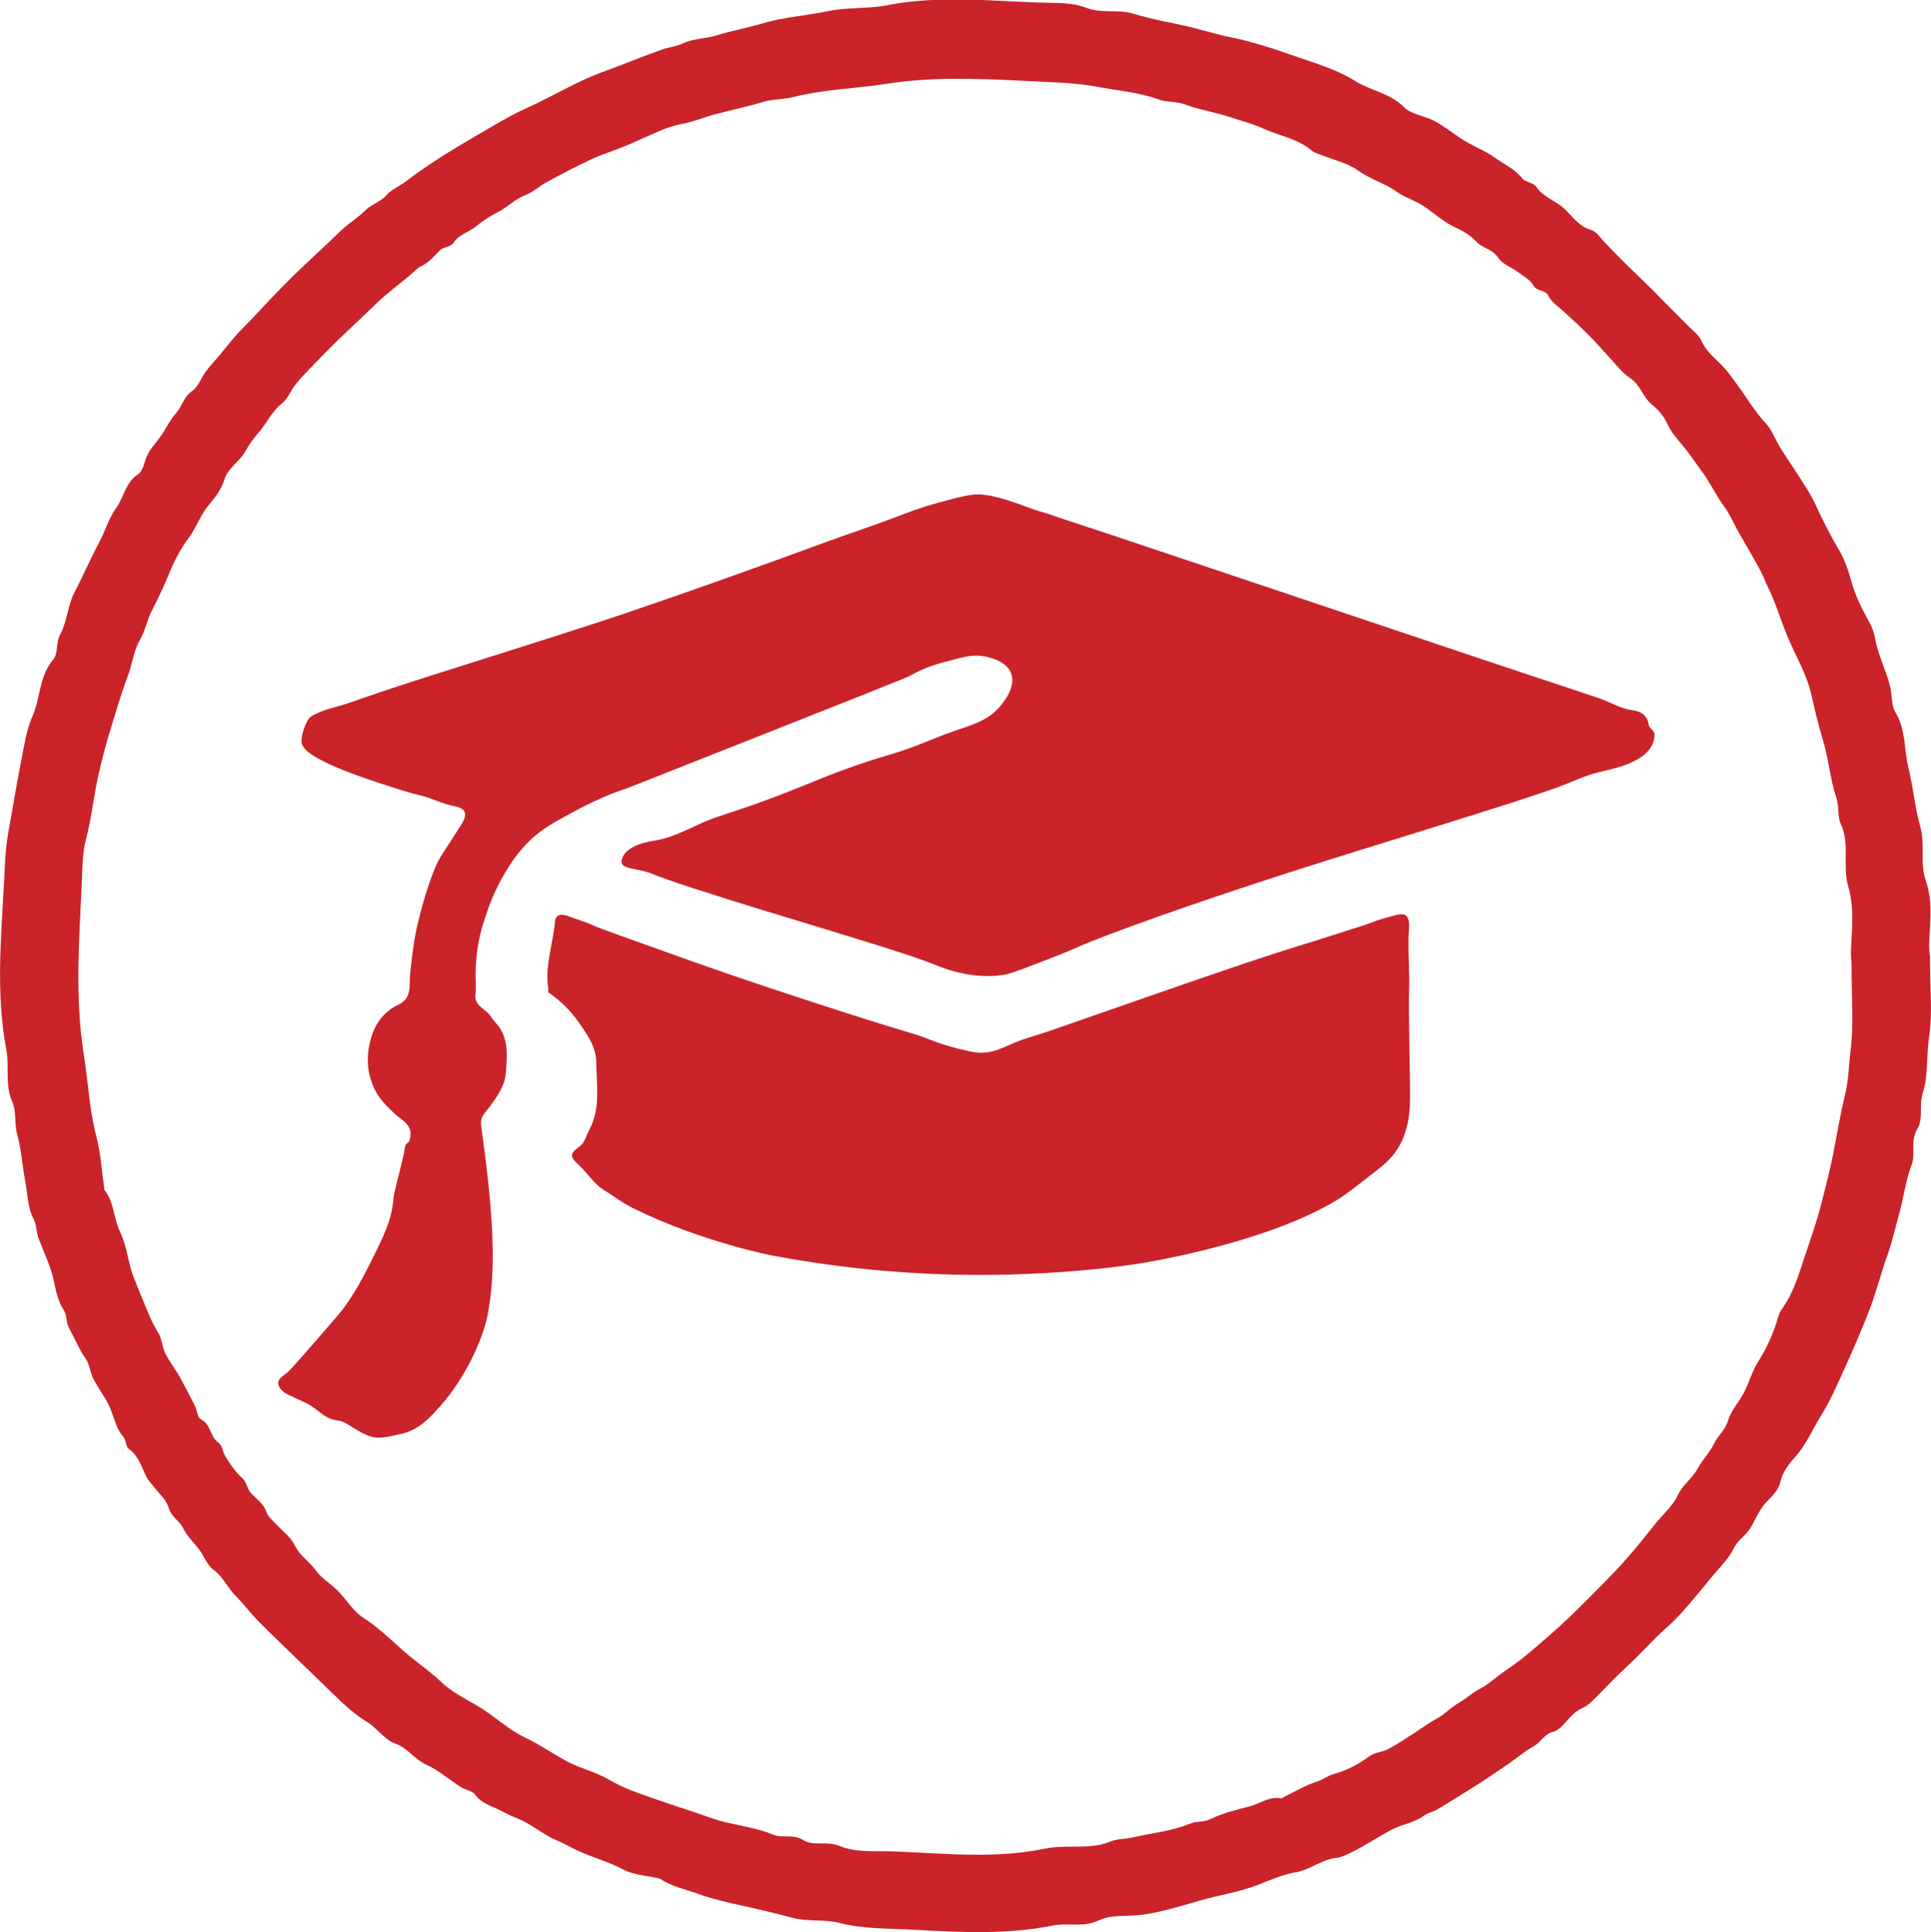
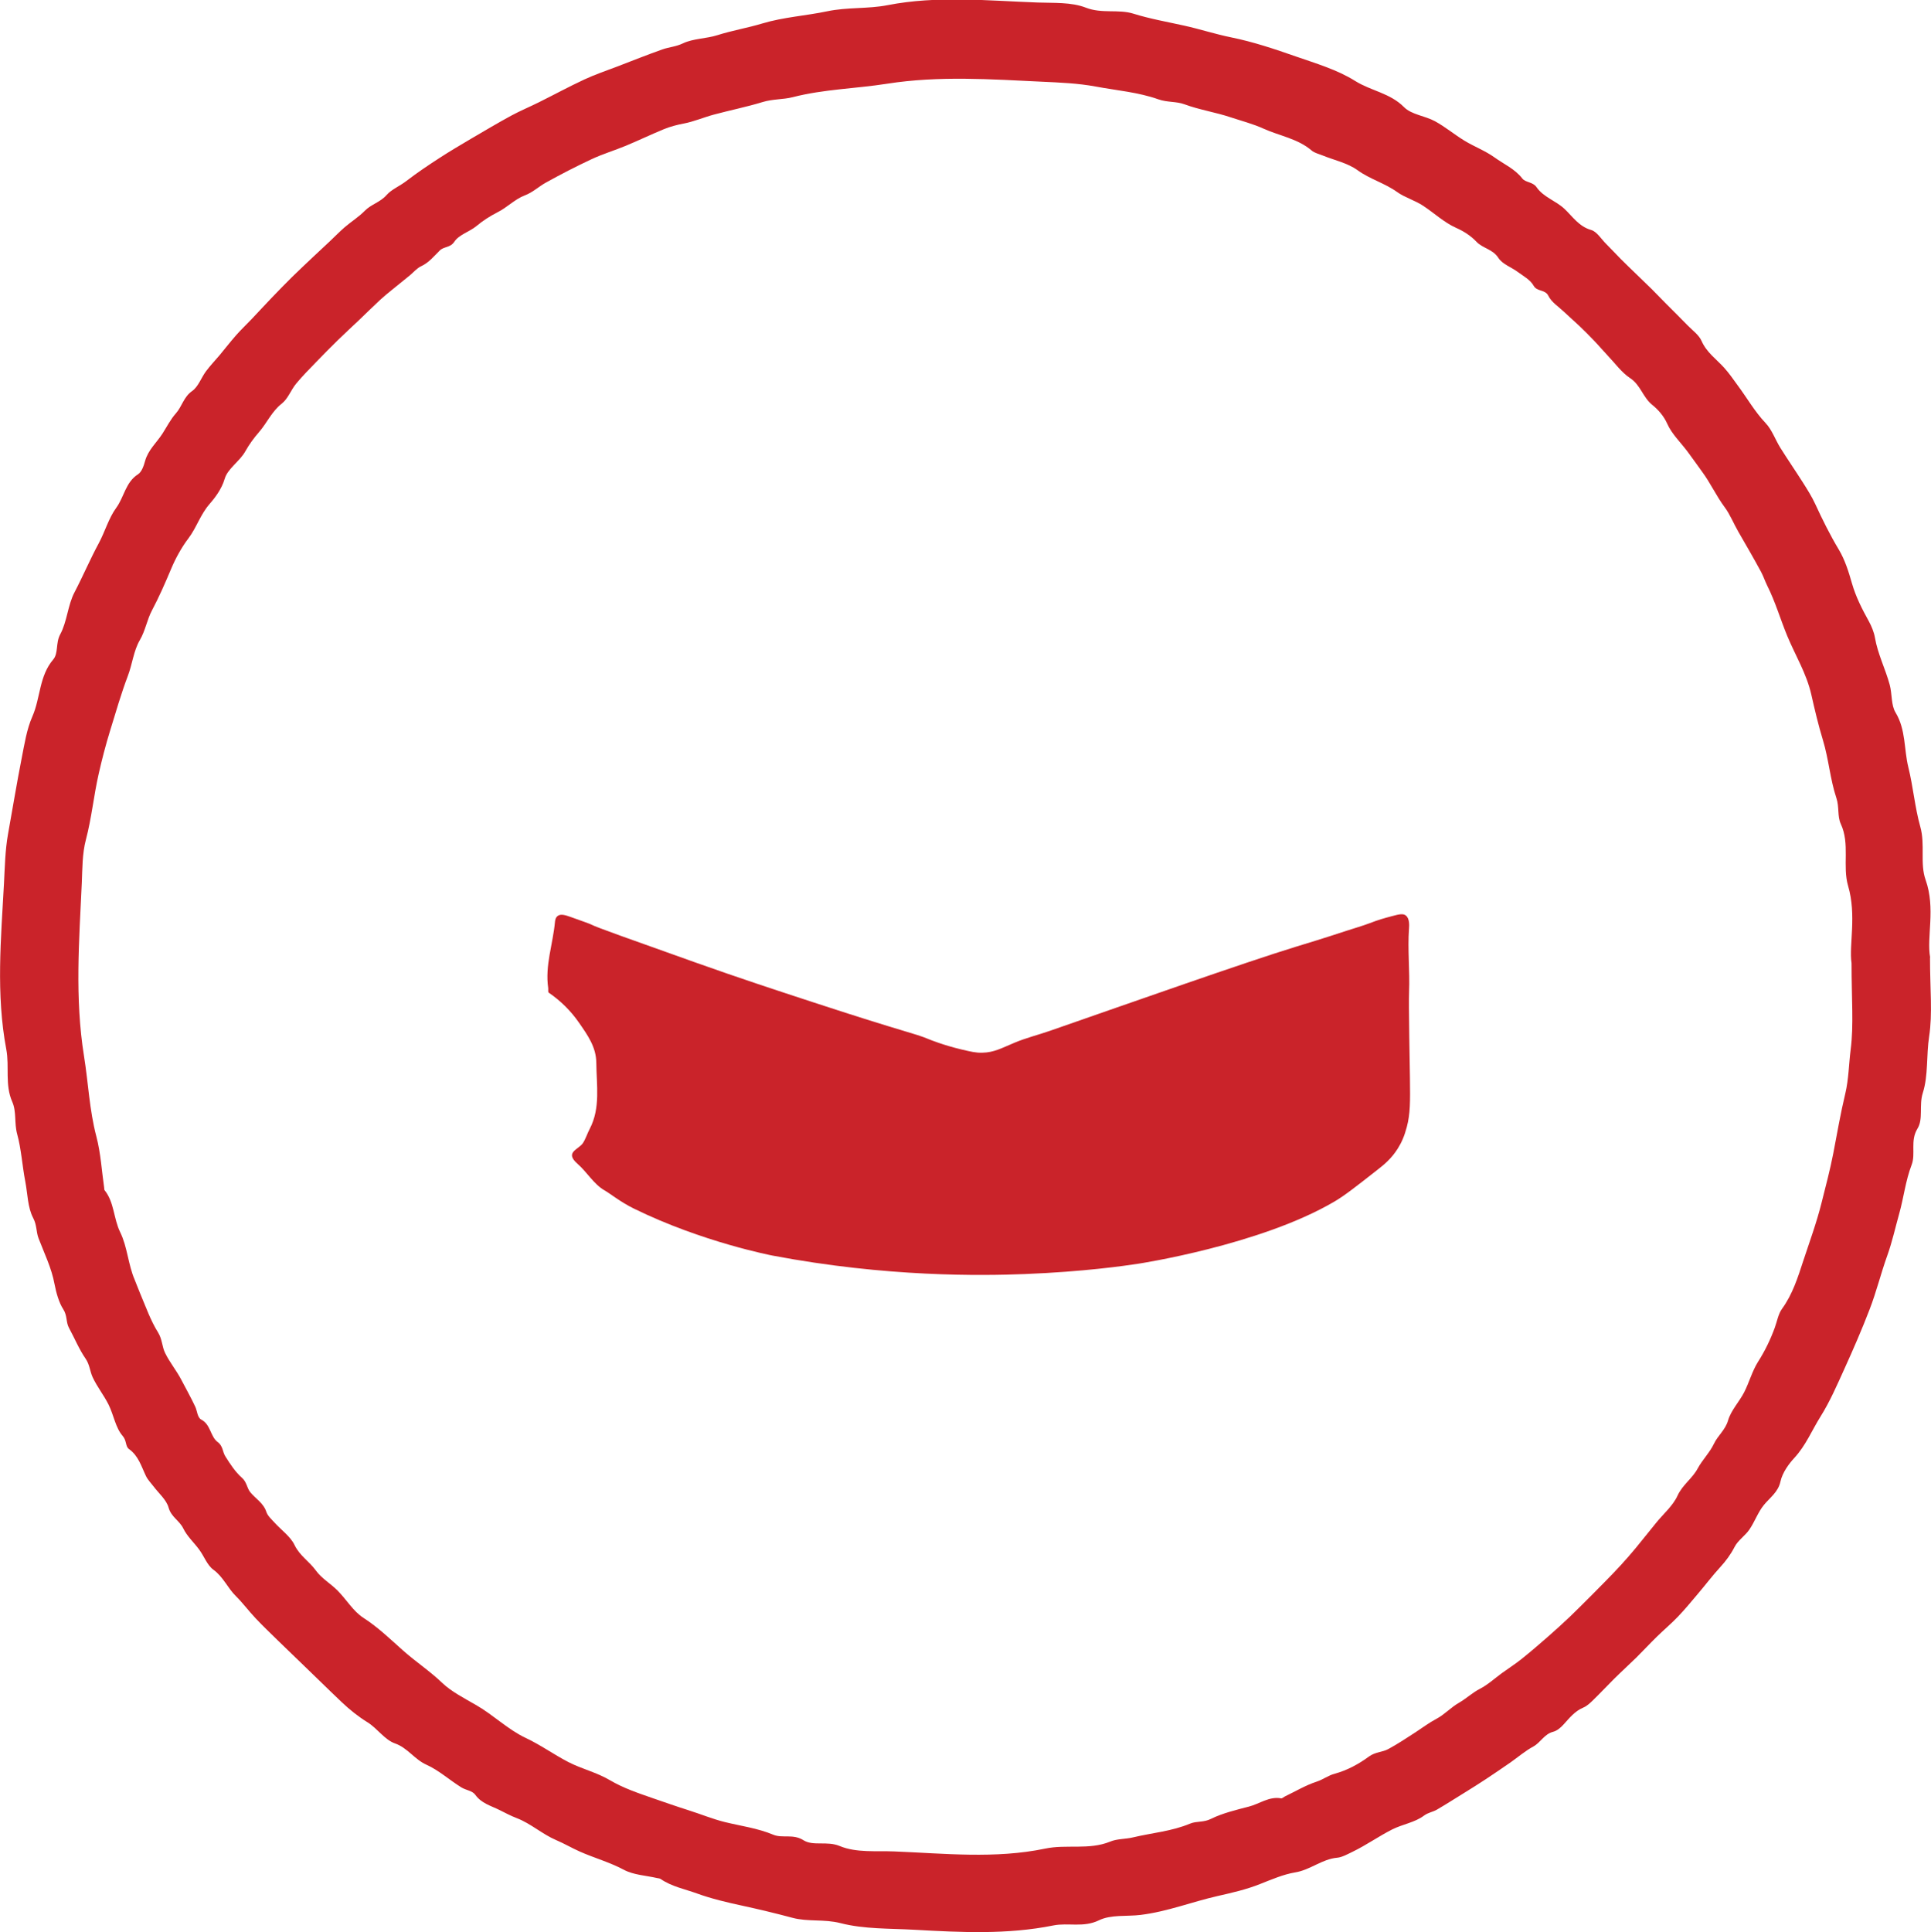
<svg xmlns="http://www.w3.org/2000/svg" id="Layer_1" viewBox="0 0 290.99 291.16">
  <defs>
    <style>.cls-1{fill:#ca232a;stroke-width:0px;}</style>
  </defs>
  <g id="Q1v5pP.tif">
    <path class="cls-1" d="M290.84,144.31c0,4.79.4,8.4-.13,11.86-.44,2.86-.11,5.87-.95,8.49-.61,1.9.1,3.93-.81,5.4-1.13,1.85-.23,3.77-.88,5.46-.92,2.4-1.19,4.93-1.87,7.35-.59,2.1-1.06,4.26-1.79,6.29-.97,2.69-1.64,5.47-2.67,8.13-1.16,3.02-2.45,5.99-3.79,8.94-1.11,2.45-2.19,4.95-3.62,7.23-1.29,2.06-2.2,4.33-3.93,6.21-.79.85-1.8,2.19-2.1,3.58-.34,1.57-1.57,2.39-2.49,3.51-.9,1.1-1.38,2.53-2.19,3.71-.64.94-1.72,1.62-2.22,2.6-.59,1.15-1.31,2.12-2.17,3.06-1.19,1.3-2.26,2.72-3.41,4.07-.97,1.14-1.92,2.31-2.95,3.38-1.02,1.07-2.16,2.02-3.22,3.06-1.04,1.02-2.03,2.09-3.06,3.11-1.1,1.08-2.24,2.11-3.33,3.19-1.06,1.05-2.07,2.14-3.14,3.18-.46.45-.95.93-1.52,1.17-1.3.54-2.1,1.59-3,2.57-.42.46-.98.94-1.56,1.08-1.32.34-1.87,1.61-2.98,2.22-1.22.66-2.29,1.59-3.43,2.39-1.24.86-2.48,1.7-3.73,2.53-1.05.69-2.11,1.36-3.18,2.02-1.39.86-2.77,1.74-4.17,2.56-.62.37-1.31.42-1.99.93-1.35,1.01-3.21,1.28-4.76,2.06-2.03,1.03-3.9,2.36-5.94,3.35-.74.36-1.66.86-2.32.91-2.34.2-4.07,1.85-6.39,2.22-1.7.28-3.53,1.06-5.22,1.73-2.12.85-4.26,1.33-6.46,1.83-3.87.88-7.54,2.34-11.58,2.84-2.09.26-4.46-.08-6.3.82-2.32,1.13-4.62.32-6.86.77-6.94,1.4-13.97,1.04-20.92.65-3.71-.21-7.59-.08-11.15-1-2.48-.64-4.91-.17-7.27-.81-2.5-.67-5.01-1.27-7.54-1.82-2.28-.49-4.65-1.05-6.82-1.84-1.81-.66-3.83-1.04-5.49-2.19-.14-.09-.34-.09-.51-.13-1.69-.39-3.54-.46-5.02-1.25-2.16-1.15-4.47-1.78-6.65-2.75-1.19-.53-2.33-1.2-3.57-1.73-2.06-.88-3.81-2.49-5.89-3.29-.92-.35-1.82-.83-2.66-1.25-1.25-.62-2.7-.99-3.62-2.28-.44-.62-1.4-.68-2.11-1.12-1.78-1.11-3.42-2.59-5.21-3.39-1.85-.82-2.85-2.55-4.78-3.23-1.55-.54-2.65-2.25-4.12-3.17-1.44-.89-2.72-1.92-3.93-3.07-1.13-1.07-2.25-2.16-3.37-3.25-1.02-.99-2.04-1.98-3.07-2.97-1.07-1.03-2.14-2.06-3.2-3.09-1.11-1.09-2.23-2.16-3.3-3.29-1.03-1.09-1.93-2.31-2.99-3.36-1.24-1.22-1.89-2.89-3.38-3.97-.94-.68-1.39-2.01-2.12-3-.79-1.09-1.85-2.03-2.42-3.22-.57-1.18-1.82-1.72-2.21-3.13-.33-1.2-1.5-2.17-2.3-3.24-.38-.5-.84-.96-1.11-1.52-.7-1.45-1.12-3.04-2.56-4.07-.56-.4-.33-1.26-.94-1.96-1.09-1.24-1.36-3.16-2.13-4.72-.71-1.43-1.74-2.7-2.41-4.15-.41-.89-.44-1.89-1.06-2.79-.99-1.43-1.66-3.09-2.5-4.63-.48-.87-.23-1.85-.88-2.84-.61-.94-1.05-2.42-1.31-3.8-.43-2.35-1.52-4.58-2.39-6.84-.38-.98-.25-2-.81-3.07-.85-1.6-.84-3.66-1.2-5.52-.46-2.38-.6-4.88-1.22-7.13-.46-1.67-.08-3.38-.74-4.87-1.14-2.58-.41-5.31-.9-7.9-1.57-8.32-.8-16.69-.35-25,.13-2.43.17-4.99.61-7.45.69-3.81,1.31-7.64,2.06-11.44.42-2.12.75-4.33,1.61-6.28,1.23-2.79,1-6.07,3.14-8.58.8-.94.35-2.49,1.05-3.78,1.05-1.93,1.13-4.39,2.16-6.35,1.28-2.44,2.35-4.98,3.64-7.36.96-1.78,1.5-3.8,2.65-5.37,1.19-1.63,1.4-3.85,3.28-5.05.56-.36.87-1.29,1.07-2.02.46-1.65,1.73-2.74,2.61-4.1.66-1.03,1.22-2.15,2.02-3.05.93-1.04,1.17-2.48,2.45-3.37.94-.66,1.37-2.01,2.1-2.99.63-.84,1.36-1.61,2.04-2.41.83-1,1.63-2.03,2.49-3.01.74-.84,1.55-1.6,2.32-2.41,1.02-1.07,2.01-2.16,3.04-3.23,1.02-1.06,2.04-2.11,3.08-3.14,1.06-1.04,2.15-2.06,3.23-3.08.82-.77,1.65-1.54,2.47-2.31.74-.7,1.46-1.44,2.23-2.11.98-.84,2.11-1.54,3.01-2.46.96-.99,2.33-1.28,3.3-2.39.72-.83,2-1.35,2.98-2.11,1.6-1.23,3.28-2.36,4.98-3.46,1.58-1.03,3.22-1.99,4.84-2.95,1.98-1.16,3.95-2.33,5.97-3.43,1.37-.74,2.82-1.34,4.22-2.04,2.27-1.13,4.5-2.34,6.8-3.41,1.61-.75,3.3-1.32,4.95-1.95,2.27-.87,4.54-1.78,6.83-2.59,1-.35,2.03-.4,3.07-.9,1.57-.75,3.51-.7,5.21-1.24,2.23-.71,4.54-1.09,6.75-1.76,3.24-.97,6.56-1.16,9.8-1.84,3.05-.64,6.11-.34,9.08-.92,7.54-1.47,15.12-.67,22.65-.4,2.35.09,5.04-.09,7.26.78,2.42.94,4.88.19,7.15.9,2.53.79,5.09,1.23,7.65,1.8,2.36.52,4.67,1.28,7.08,1.77,3.31.67,6.56,1.76,9.76,2.88,3.05,1.06,6.24,2,8.93,3.69,2.37,1.49,5.27,1.82,7.37,3.95,1.12,1.13,3.16,1.3,4.66,2.12,1.55.85,2.93,2.01,4.44,2.93,1.48.9,3.14,1.52,4.53,2.52,1.41,1.02,3.06,1.72,4.19,3.18.46.6,1.6.51,2.13,1.29,1.05,1.53,2.9,2.04,4.23,3.29,1.19,1.12,2.17,2.65,4,3.17.88.25,1.52,1.36,2.26,2.09.75.75,1.47,1.53,2.21,2.28.79.79,1.59,1.56,2.39,2.33.75.73,1.51,1.45,2.26,2.19.76.76,1.5,1.54,2.26,2.3,1.06,1.06,2.13,2.12,3.17,3.19.74.76,1.7,1.43,2.1,2.35.76,1.73,2.24,2.74,3.42,4.05.74.82,1.37,1.75,2.03,2.65,1.4,1.88,2.55,3.93,4.19,5.66.98,1.03,1.46,2.51,2.24,3.75,1.09,1.74,2.26,3.44,3.36,5.17.67,1.06,1.36,2.14,1.88,3.27,1.09,2.36,2.23,4.67,3.57,6.9.91,1.53,1.47,3.31,1.96,5.04.59,2.06,1.54,3.91,2.57,5.77.38.7.76,1.61.9,2.42.42,2.48,1.58,4.72,2.23,7.12.38,1.41.19,3.04.88,4.18,1.57,2.6,1.25,5.5,1.92,8.22.74,2.99.99,6.09,1.8,8.96.78,2.76-.08,5.54.81,8.04,1.53,4.3.12,8.65.68,11.67ZM279.01,145.07c-.39-2.67.79-7.15-.51-11.58-.88-3,.31-6.31-1.1-9.34-.54-1.17-.21-2.55-.67-3.92-.94-2.81-1.15-5.84-2.03-8.73-.68-2.24-1.23-4.55-1.74-6.82-.73-3.23-2.42-5.93-3.64-8.88-1.03-2.5-1.79-5.13-3-7.54-.34-.68-.57-1.4-.92-2.06-1.1-2.04-2.27-4.05-3.43-6.06-.72-1.24-1.28-2.67-2.09-3.74-1.26-1.7-2.12-3.61-3.36-5.29-.74-1.01-1.45-2.04-2.2-3.04-1.05-1.41-2.39-2.67-3.08-4.23-.54-1.22-1.44-2.18-2.26-2.84-1.42-1.15-1.76-3-3.32-4.02-1.29-.85-2.25-2.21-3.34-3.35-.72-.76-1.39-1.56-2.11-2.31-.72-.75-1.45-1.49-2.2-2.2-.77-.73-1.58-1.43-2.35-2.16-.8-.76-1.85-1.42-2.31-2.36-.51-1.05-1.72-.59-2.26-1.58-.47-.85-1.51-1.41-2.35-2.03-.98-.73-2.34-1.18-2.94-2.13-.84-1.32-2.34-1.42-3.3-2.43-.86-.9-1.87-1.56-3.08-2.1-1.79-.8-3.3-2.23-4.97-3.33-1.23-.81-2.77-1.25-3.87-2.04-1.89-1.36-4.12-1.95-6-3.31-1.5-1.09-3.49-1.5-5.26-2.22-.56-.23-1.21-.37-1.65-.74-2.11-1.81-4.86-2.21-7.28-3.31-1.56-.71-3.27-1.15-4.9-1.69-2.28-.77-4.72-1.13-7.02-1.98-1.23-.45-2.55-.26-3.91-.74-3-1.07-6.29-1.34-9.46-1.93-2.62-.49-5.37-.6-7.94-.72-7.8-.37-15.65-.93-23.49.3-4.71.74-9.53.82-14.19,2.02-1.48.38-2.99.26-4.56.74-2.38.73-4.89,1.23-7.34,1.89-1.5.4-2.98,1.05-4.55,1.35-.91.17-2.03.45-2.99.85-1.92.79-3.79,1.69-5.71,2.49-1.71.71-3.49,1.24-5.16,2.02-2.35,1.1-4.66,2.29-6.93,3.55-1.08.6-1.94,1.46-3.19,1.93-1.45.55-2.62,1.8-4.08,2.53-1.11.56-2.26,1.31-3.14,2.05-1.1.92-2.62,1.27-3.39,2.42-.58.87-1.54.68-2.15,1.27-.88.86-1.64,1.84-2.83,2.39-.65.3-1.15.93-1.73,1.4-.89.73-1.8,1.45-2.69,2.18-.6.49-1.21.98-1.78,1.51-1.06.99-2.09,2.01-3.14,3.01-1.07,1.02-2.17,2.02-3.23,3.06-1.11,1.09-2.2,2.19-3.28,3.31-1.02,1.06-2.06,2.1-2.99,3.23-.78.95-1.22,2.26-2.15,2.99-1.52,1.19-2.23,2.91-3.42,4.28-.82.94-1.49,1.87-2.1,2.95-.84,1.49-2.65,2.58-3.09,4.11-.45,1.56-1.52,2.93-2.28,3.8-1.39,1.59-1.96,3.56-3.19,5.18-1.03,1.35-1.95,3.04-2.59,4.57-.9,2.13-1.81,4.23-2.9,6.28-.74,1.39-.98,3.02-1.82,4.46-.95,1.63-1.13,3.61-1.81,5.4-1.02,2.69-1.82,5.49-2.67,8.24-.66,2.14-1.24,4.36-1.73,6.54-.74,3.26-1.06,6.62-1.92,9.89-.56,2.1-.53,4.4-.62,6.49-.4,8.69-1.07,17.4.33,26.12.65,4.03.81,8.12,1.86,12.11.67,2.54.81,5.21,1.19,7.82.01.09-.01.21.04.27,1.49,1.84,1.35,4.29,2.37,6.36,1.08,2.2,1.19,4.86,2.17,7.13.29.68.54,1.42.85,2.13.84,1.97,1.55,4.03,2.68,5.83.64,1.03.59,2.13,1.06,3.09.69,1.42,1.73,2.66,2.46,4.07.7,1.35,1.46,2.68,2.1,4.06.27.58.31,1.61.89,1.91,1.45.76,1.35,2.56,2.49,3.4.8.59.71,1.47,1.14,2.14.73,1.16,1.5,2.35,2.51,3.24.74.65.73,1.54,1.27,2.19.8.97,1.97,1.61,2.4,2.94.2.61.78,1.11,1.23,1.61,1.02,1.13,2.4,2.08,3.03,3.4.77,1.6,2.23,2.47,3.21,3.83.85,1.18,2.22,1.96,3.26,3.01,1.34,1.35,2.37,3.14,3.92,4.13,2.18,1.4,4.02,3.19,5.91,4.87,1.93,1.72,4.1,3.14,5.98,4.95,1.34,1.28,3.35,2.31,5.13,3.34,2.56,1.48,4.75,3.66,7.4,4.91,2.26,1.06,4.24,2.5,6.42,3.63,2.02,1.05,4.27,1.55,6.31,2.76,1.96,1.16,4.25,1.94,6.42,2.69,1.79.62,3.59,1.25,5.39,1.82,1.84.58,3.65,1.33,5.47,1.78,2.44.6,4.94.92,7.31,1.91,1.4.58,2.97-.17,4.55.83,1.47.93,3.55.07,5.48.88,2.49,1.04,5.54.7,8.21.81,7.55.3,15.18,1.15,22.76-.43,3.18-.67,6.6.25,9.77-1.05,1.08-.45,2.32-.36,3.45-.64,2.85-.68,5.82-.91,8.59-2.07.99-.41,2.02-.15,3.16-.72,1.71-.85,3.79-1.35,5.72-1.85,1.59-.41,3.05-1.57,4.84-1.24.16.03.36-.18.54-.27,1.6-.77,3.15-1.7,4.83-2.25.95-.31,1.72-.93,2.74-1.2,1.82-.49,3.6-1.45,5.13-2.58.95-.7,2.02-.64,2.92-1.13,1.4-.76,2.73-1.64,4.07-2.51,1.07-.7,2.07-1.46,3.23-2.07,1.16-.62,2.13-1.7,3.36-2.4,1.08-.62,2-1.51,3.15-2.1,1.2-.62,2.22-1.57,3.32-2.37.98-.71,2-1.36,2.94-2.11,1.37-1.1,2.7-2.24,4.02-3.4,1.11-.97,2.19-1.96,3.26-2.97,1.12-1.07,2.2-2.17,3.3-3.26.73-.73,1.45-1.46,2.17-2.2.76-.78,1.53-1.56,2.26-2.37.76-.83,1.5-1.68,2.22-2.55,1.03-1.25,2.03-2.52,3.05-3.77,1.1-1.36,2.53-2.56,3.23-4.1.75-1.64,2.23-2.58,3.04-4.1.7-1.3,1.81-2.38,2.44-3.71.59-1.25,1.71-2.07,2.13-3.51.44-1.52,1.67-2.79,2.42-4.24.77-1.5,1.21-3.2,2.1-4.61,1.04-1.63,1.86-3.33,2.52-5.13.35-.96.52-2.06,1.1-2.86,1.58-2.17,2.38-4.73,3.18-7.17.96-2.91,2.03-5.82,2.77-8.79.62-2.48,1.29-4.97,1.77-7.46.58-3.01,1.09-6.02,1.81-9.01.51-2.14.53-4.43.81-6.64.47-3.7.13-7.49.13-13Z" />
-     <path class="cls-1" d="M71.67,147.19c0,.88.08,1.76-.02,2.63-.21,1.84,1.65,2.2,2.35,3.39.36.61.93,1.09,1.32,1.69,1.34,2.07,1.07,4.41.91,6.68-.14,2.05-1.33,3.68-2.54,5.3-.56.75-1.37,1.38-1.19,2.72,1.6,11.53,2.56,21.41.85,29.14,0,0-1.54,6.98-7.11,13.24-1.43,1.61-3.18,3.55-5.85,4.09-1.41.29-2.92.76-4.21.46-1.59-.37-2.98-1.52-4.49-2.29-.38-.19-.85-.19-1.27-.28-1.65-.33-2.66-1.75-4.08-2.44-.75-.37-1.53-.75-2.25-1.06-.92-.38-1.77-.87-2.07-1.62-.43-1.07.73-1.52,1.42-2.16.16-.15,1.12-1.17,2.96-3.28,3.18-3.64,4.76-5.46,5.36-6.27,1.78-2.43,2.83-4.48,3.53-5.84,2.51-4.93,3.77-7.39,4.02-10.89.06-.82,1.52-5.93,1.74-7.68.06-.44.56-.46.7-.99.59-2.27-1.12-2.83-2.38-4.01-1.26-1.19-2.53-2.43-3.25-4.34-.92-2.43-.85-4.66-.23-6.89.59-2.15,1.94-4.07,4.06-5.06,2.26-1.06,1.66-3,1.86-4.77.27-2.44.53-4.9,1.09-7.28.67-2.85,1.49-5.69,2.57-8.41.74-1.86,2.03-3.51,3.1-5.24.4-.63.85-1.3,1.18-1.9.3-.55.44-1.07.26-1.49-.28-.63-1.21-.8-1.65-.89-1.69-.32-3.24-1.18-4.92-1.57-1.68-.39-3.29-.92-6.51-1.97-3-.98-4.76-1.69-5.46-1.97-5.29-2.17-5.63-3.24-5.87-3.6-.55-.82.47-3.88,1.25-4.37,1.74-1.08,3.71-1.36,5.58-2,1.81-.62,1.61-.58,5.16-1.78,6.72-2.28,23.51-7.41,35.53-11.41,0,0,11.94-3.97,31.7-11.23,3.36-1.23,6.76-2.34,10.1-3.61,2-.76,3.68-1.43,6.21-2.12,3.55-.97,5.32-1.46,6.92-1.3,3.16.32,7.1,2.12,8.58,2.52,1.82.49.87.26,3.27,1.05,12.03,3.93,69.14,23.22,76.49,25.58.64.21,1.95.65,4.56,1.53,1.67.57,3.22,1.56,4.97,1.81.5.07,1.36.2,1.94.84.31.33.51.78.6,1.38.09.6.89.71.86,1.59-.02.48-.11.88-.27,1.24-.6,1.41-1.92,2.14-2.23,2.32-2.13,1.22-4.03,1.49-6.01,2.01-2.29.6-3.11,1.1-5.38,1.97-6.51,2.47-26.35,8.35-40.97,13.04-14.76,4.74-27.61,9.35-31.87,11.23-2.35,1.04-3.82,1.59-6.75,2.71-2.39.91-3.61,1.37-4.48,1.52-3.64.62-6.84-.29-8.16-.67-1.1-.32-1.89-.65-2.15-.76-3.34-1.38-10.77-3.64-25.5-8.11,0,0-10.35-3.14-15.46-4.96-1.9-.68-1.97-.83-3.15-1.12-1.7-.42-2.95-.43-3.23-1.16-.15-.41.06-.84.17-1.04.93-1.8,3.9-2.23,4.93-2.41,3.31-.56,6.21-2.55,9.4-3.58,13.76-4.44,14.9-6.12,26.42-9.5,3.21-.94,6.25-2.41,9.43-3.49,2.84-.96,4.97-1.61,6.69-3.69.52-.62,2.41-2.91,1.61-4.94-.72-1.84-3.19-2.36-3.86-2.5-1.54-.32-2.81-.04-3.74.19-3.41.86-5.12,1.28-7.62,2.7-.5.28-8.09,3.29-23.26,9.29-12.66,5.01-19,7.52-19.39,7.66-1.33.46-3.76,1.23-8.18,3.61-3.06,1.65-4.57,2.53-6.15,3.98-2.39,2.2-3.68,4.46-4.6,6.11-.33.59-1.59,2.89-2.56,6.16,0,0-1.34,3.27-1.34,8.58Z" />
    <path class="cls-1" d="M212.34,149.47c-.04,1.15-.02,3.02.03,6.77.02,1.15.05,3.05.1,6.2.05,3.57.05,5.39-.47,7.36-.35,1.35-.79,2.35-1.35,3.24-.97,1.55-2.09,2.45-3.01,3.17-3.34,2.62-5.01,3.93-6.52,4.82-11.2,6.6-29.62,9.39-29.62,9.39-1.91.29-8.15,1.2-17.04,1.55-6.52.26-20.83.48-38.03-2.78,0,0-10.58-2.01-20.9-7.08-2.11-1.04-3.59-2.28-4.45-2.76-1.59-.91-2.62-2.74-4.05-3.99-2.01-1.76.15-2.13.81-3.12.42-.64.65-1.43,1.03-2.15,1.64-3.14,1.02-6.6.99-9.96-.02-2.37-1.32-4.17-2.6-6.02-1.25-1.81-2.77-3.3-4.57-4.54-.13-.09-.05-.46-.08-.7-.5-3.4.72-6.64,1.02-9.96.02-.19.07-.65.41-.9.47-.36,1.22-.1,1.91.14,2,.71,3.01,1.07,3.22,1.19.6.34,5.61,2.12,15.62,5.68,6.76,2.4,11.86,4.07,17.84,6.03,14.38,4.71,14.89,4.52,17.4,5.56.1.04,2.11.87,4.9,1.53,1.41.33,2.13.5,3.07.48,1.84-.04,2.94-.7,4.89-1.51,1.74-.73,3.58-1.18,5.36-1.8,12.56-4.37,29.3-10.28,36.94-12.63,1.15-.35,4.27-1.29,7.68-2.42,1.18-.39,2.38-.72,3.54-1.16,1.41-.54,2.05-.71,3.35-1.06,1.17-.32,1.68-.39,2.06-.12.63.45.54,1.57.51,2-.23,3.17.14,6.36.01,9.54Z" />
  </g>
</svg>